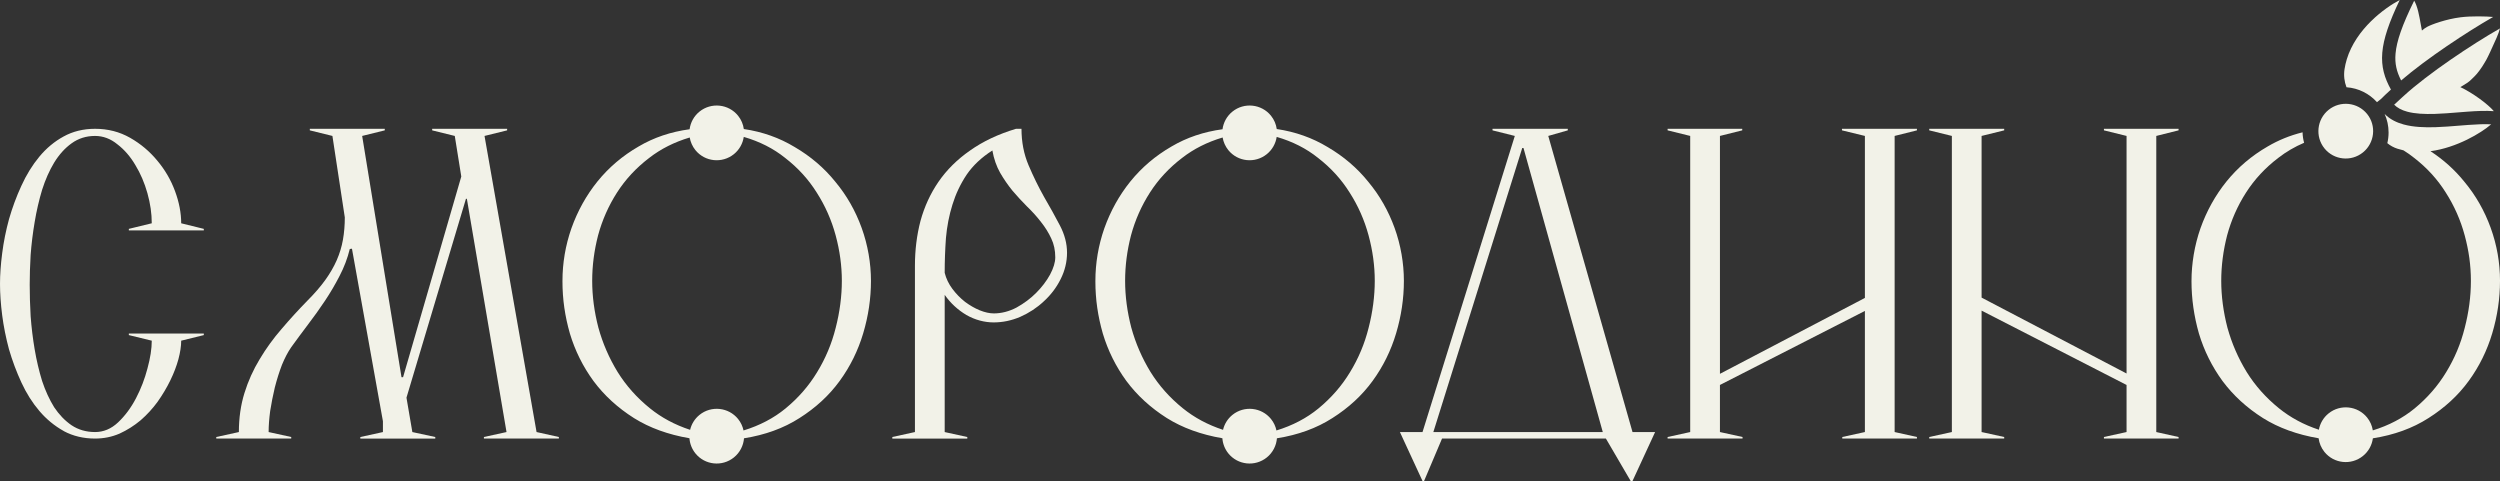
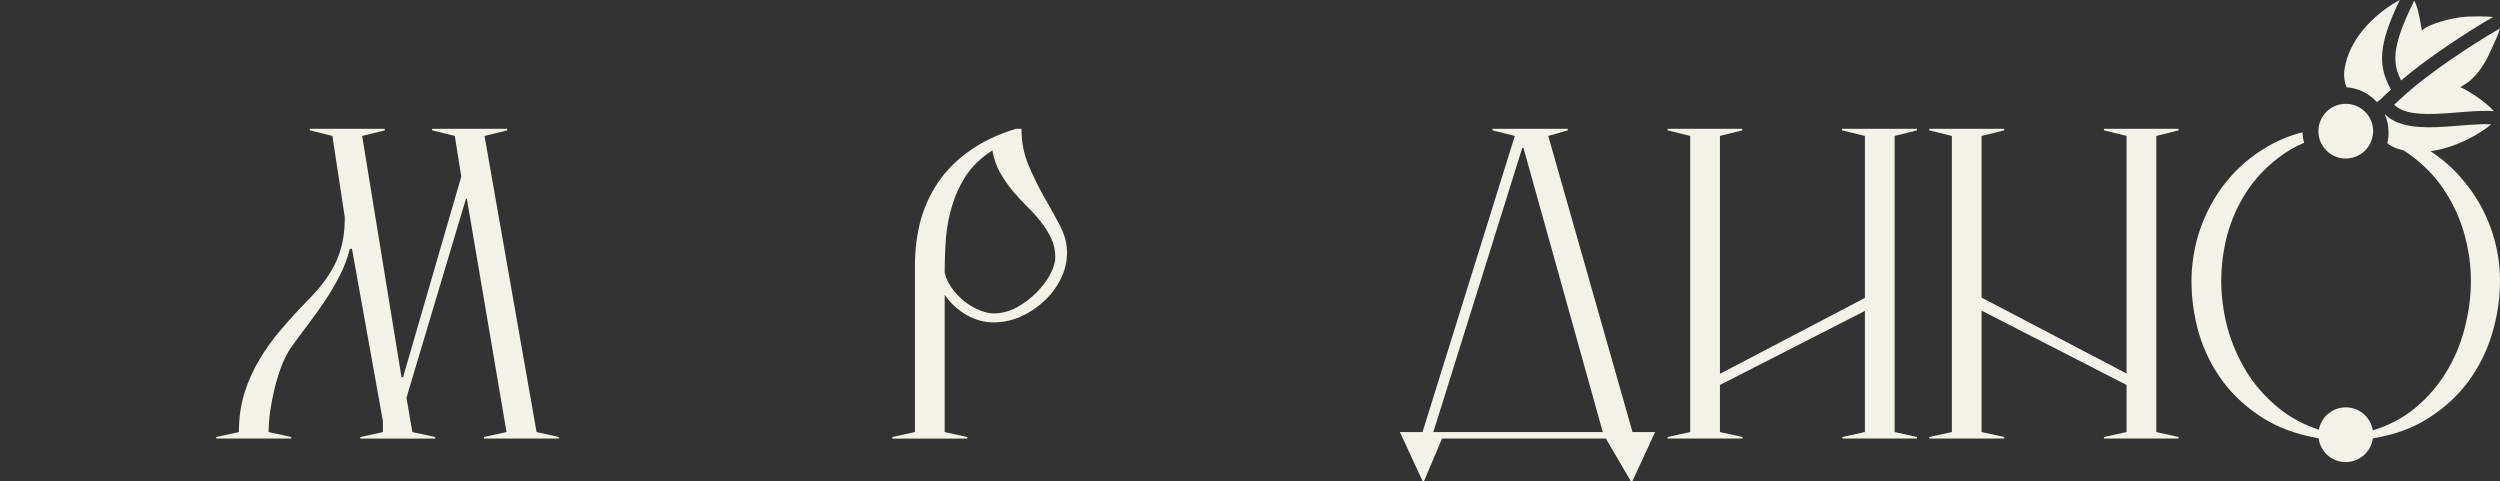
<svg xmlns="http://www.w3.org/2000/svg" id="_Слой_2" data-name="Слой 2" viewBox="0 0 2290.18 440.62">
  <rect x="0" y="0" width="2290.18" height="440.62" fill="#333333" stroke="none" />
  <defs>
    <style> .cls-1 { fill-rule: evenodd; } .cls-1, .cls-2 { fill: #f2f2e8; stroke-width: 0px; } </style>
  </defs>
  <g id="_Слой_1-2" data-name="Слой 1">
-     <path class="cls-2" d="m58.45,394.94c8.51,4.54,18.07,6.81,28.66,6.81,7.94,0,15.42-1.51,22.42-4.54,7-3.22,13.43-7.28,19.29-12.2,5.86-5.11,11.07-10.78,15.61-17.03,4.54-6.43,8.42-12.96,11.63-19.58,3.22-6.62,5.68-13.05,7.38-19.3,1.7-6.43,2.55-12.11,2.55-17.02l20.71-5.11v-1.42h-68.67v1.42l21,5.11c0,7.38-1.32,15.89-3.97,25.54-2.46,9.46-5.96,18.54-10.5,27.24-4.54,8.7-10.03,16.08-16.46,22.13-6.24,5.86-13.24,8.8-21,8.8-8.13,0-15.32-2.08-21.57-6.24-6.05-4.16-11.35-9.65-15.89-16.46-4.35-7-8.04-15.04-11.07-24.12-2.84-9.27-5.11-18.92-6.81-28.94-1.7-10.03-2.93-20.15-3.69-30.36-.57-10.21-.85-19.86-.85-28.94,0-8.32.28-17.4.85-27.24.76-10.03,1.99-20.05,3.69-30.08,1.7-10.21,3.97-20.05,6.81-29.51,3.03-9.46,6.72-17.78,11.07-24.97,4.54-7.38,9.84-13.24,15.89-17.59,6.24-4.54,13.43-6.81,21.57-6.81,7.38,0,14.19,2.55,20.43,7.66,6.43,4.92,11.92,11.26,16.46,19.01,4.73,7.76,8.42,16.36,11.07,25.82,2.65,9.46,3.97,18.63,3.97,27.52l-21,5.11v1.42h68.67v-1.42l-20.71-5.11c0-9.46-1.89-19.29-5.67-29.51-3.78-10.21-9.17-19.48-16.17-27.81-7-8.51-15.32-15.51-24.97-21-9.65-5.49-20.34-8.23-32.06-8.23-10.78,0-20.43,2.36-28.94,7.09-8.32,4.54-15.7,10.69-22.13,18.44-6.43,7.76-11.92,16.65-16.46,26.67-4.54,9.84-8.32,20.05-11.35,30.64-2.84,10.4-4.92,20.81-6.24,31.21-1.32,10.21-1.99,19.58-1.99,28.09s.66,18.25,1.99,28.66c1.32,10.21,3.4,20.62,6.24,31.21,3.03,10.4,6.81,20.52,11.35,30.36,4.54,9.84,10.03,18.54,16.46,26.1,6.43,7.57,13.9,13.71,22.42,18.44Z" />
    <path class="cls-2" d="m198.12,400.33v1.42h68.67v-1.42l-20.71-4.54c0-5.68.47-12.11,1.42-19.29,1.13-7.19,2.55-14.38,4.26-21.57,1.89-7.38,4.07-14.28,6.53-20.71,2.65-6.43,5.49-11.82,8.51-16.17,4.92-6.81,10.03-13.71,15.32-20.71,5.49-7.19,10.69-14.47,15.61-21.85,4.92-7.38,9.36-14.94,13.34-22.7,4.16-7.95,7.28-16.17,9.36-24.69l1.99-.28,28.37,158.05v9.93l-20.71,4.54v1.42h68.67v-1.42l-21-4.54-5.39-31.5,54.48-182.17h.85l36.32,213.66-20.71,4.54v1.42h68.66v-1.42l-20.43-4.54-47.67-271.26,20.71-5.11v-1.42h-68.67v1.42l20.71,5.11,5.96,37.17-53.34,183.87h-1.42l-36.04-221.04,20.71-5.11v-1.42h-68.67v1.42l20.71,5.11,11.35,74.63c0,7.19-.57,14-1.7,20.43-1.13,6.43-3.03,12.67-5.67,18.73-2.65,6.05-6.15,12.11-10.5,18.16-4.35,6.05-9.74,12.3-16.17,18.73-8.32,8.51-16.27,17.21-23.84,26.1-7.57,8.7-14.28,17.97-20.15,27.81-5.86,9.65-10.5,19.96-13.9,30.93-3.41,10.97-5.11,22.89-5.11,35.75l-20.71,4.54Z" />
    <path class="cls-1" d="m817.44,401.75v-1.42l20.71-4.54v-152.37c0-14.38,1.7-28.09,5.11-41.14,3.59-13.05,9.08-24.97,16.46-35.75,7.57-10.97,17.21-20.52,28.94-28.66,11.73-8.32,25.73-14.94,42-19.86h5.1c0,12.11,2.18,23.27,6.53,33.48,4.35,10.21,9.08,19.86,14.19,28.94,5.3,9.08,10.12,17.78,14.47,26.1,4.35,8.32,6.53,16.65,6.53,24.97s-1.99,16.65-5.96,24.4c-3.78,7.57-8.89,14.28-15.32,20.15-6.24,5.86-13.43,10.59-21.56,14.19-7.95,3.41-16.08,5.11-24.4,5.11s-17.03-2.27-24.97-6.81c-7.94-4.73-14.56-10.88-19.86-18.44v125.7l20.71,4.54v1.42h-68.66Zm92.79-114.64c7.19,0,14.19-1.8,21-5.39,6.81-3.78,12.77-8.23,17.88-13.34s9.55-10.88,12.77-16.74c3.21-6.05,4.82-11.35,4.82-15.89,0-6.43-1.23-12.2-3.69-17.31-2.46-5.3-5.58-10.31-9.36-15.04-3.78-4.92-8.04-9.65-12.77-14.19-4.54-4.54-8.98-9.36-13.34-14.47-4.16-5.11-7.94-10.59-11.35-16.46-3.41-6.05-5.77-12.86-7.1-20.43-9.84,6.24-17.69,13.62-23.55,22.13-5.67,8.51-10.03,17.69-13.05,27.52-3.02,9.65-5.01,19.86-5.95,30.64-.76,10.59-1.14,21.19-1.14,31.78,1.33,5.3,3.69,10.21,7.09,14.75,3.41,4.54,7.28,8.51,11.64,11.92,4.35,3.22,8.79,5.77,13.34,7.66,4.73,1.89,8.99,2.84,12.77,2.84Z" />
    <path class="cls-1" d="m1493.8,440.62h1.7l20.71-44.83h-20.71l-77.18-271.26,17.88-5.11v-1.42h-68.95v1.42l20.43,5.11-84.55,271.26h-20.72l20.72,44.83h1.42l16.46-38.87h150.1l22.7,38.87Zm-25.54-44.83h-155.21l81.43-260.2h1.14l72.64,260.2Z" />
    <path class="cls-2" d="m1527.64,401.75v-1.42l20.71-4.54V124.52l-20.71-5.11v-1.42h68.38v1.42l-20.43,5.11v217.92l132.79-69.52V124.52l-21-5.11v-1.42h68.67v1.42l-20.43,5.11v271.26l20.43,4.54v1.42h-68.38v-1.42l20.71-4.54v-110.95l-132.79,67.82v43.13l20.71,4.54v1.42h-68.66Z" />
    <path class="cls-2" d="m1927.36,401.75h68.38v-1.42l-20.43-4.54V124.52l20.43-5.11v-1.42h-68.38v1.42l20.72,5.11v217.63l-132.8-69.52V124.52l20.72-5.11v-1.42h-68.67v1.42l20.72,5.11v271.26l-20.72,4.54v1.42h68.67v-1.42l-20.72-4.54v-111.23l132.8,68.1v43.13l-20.72,4.54v1.42Z" />
-     <path class="cls-1" d="m789.35,208.8c-5.68-15.7-13.71-29.8-24.12-42.28-10.21-12.68-22.61-23.27-37.17-31.78-14.02-8.49-29.58-14.01-46.67-16.54-.59-4.34-2.34-8.57-5.29-12.22-8.68-10.75-24.54-12.44-35.3-3.76-5.19,4.19-8.26,10.04-9.08,16.19-17.23,2.32-32.78,7.57-46.67,15.76-14.75,8.51-27.33,19.2-37.74,32.06-10.21,12.68-18.16,26.96-23.83,42.85-5.49,15.7-8.23,31.87-8.23,48.52s2.27,32.06,6.81,47.95c4.73,15.71,11.92,30.18,21.57,43.42,9.83,13.24,22.22,24.59,37.17,34.05,14.3,8.94,31.23,15.09,50.78,18.45.35,4.91,2.16,9.77,5.48,13.88,8.68,10.76,24.49,12.38,35.24,3.7,5.58-4.5,8.73-10.91,9.26-17.54,19.44-3.09,36.36-9.26,50.76-18.49,14.94-9.46,27.24-20.81,36.88-34.05,9.65-13.24,16.84-27.81,21.57-43.7,4.73-15.89,7.09-31.87,7.09-47.95s-2.83-32.82-8.51-48.52Zm-23.83,91.65c-3.6,14.37-9.27,27.9-17.03,40.57-7.57,12.49-17.21,23.55-28.94,33.2-10.82,8.87-23.63,15.57-38.43,20.12-.78-3.74-2.44-7.36-5-10.53-8.68-10.75-24.55-12.44-35.3-3.76-4.48,3.62-7.39,8.48-8.63,13.7-13.91-4.54-26.22-11.14-36.92-19.81-11.92-9.65-21.76-20.72-29.51-33.2-7.76-12.67-13.62-26.2-17.6-40.58-3.78-14.56-5.67-28.84-5.67-42.84s1.79-27.72,5.39-41.71c3.79-14,9.56-27.05,17.31-39.16,7.76-12.11,17.59-22.7,29.51-31.78,10.64-8.28,23.02-14.51,37.13-18.72.7,4.11,2.42,8.1,5.21,11.57,8.68,10.75,24.49,12.38,35.25,3.7,5.08-4.11,8.15-9.81,9.05-15.81,14.53,4.21,27.18,10.62,37.92,19.26,11.73,9.08,21.38,19.67,28.95,31.78,7.75,12.11,13.52,25.16,17.31,39.16,3.78,13.99,5.67,27.9,5.67,41.71s-1.89,28.56-5.67,43.13Z" />
-     <path class="cls-1" d="m1277.55,208.8c-5.68-15.7-13.72-29.8-24.12-42.28-10.22-12.68-22.61-23.27-37.17-31.78-14.03-8.49-29.58-14-46.67-16.54-.6-4.34-2.35-8.57-5.29-12.22-8.68-10.75-24.55-12.44-35.3-3.76-5.19,4.19-8.27,10.04-9.09,16.19-17.23,2.32-32.79,7.58-46.66,15.76-14.76,8.51-27.34,19.2-37.74,32.06-10.22,12.68-18.16,26.96-23.84,42.85-5.48,15.7-8.22,31.87-8.22,48.52s2.26,32.06,6.81,47.95c4.73,15.71,11.91,30.18,21.56,43.42,9.84,13.24,22.23,24.59,37.17,34.05,14.3,8.94,31.24,15.09,50.79,18.45.35,4.91,2.16,9.78,5.47,13.88,8.69,10.76,24.49,12.38,35.25,3.7,5.57-4.5,8.72-10.91,9.25-17.54,19.44-3.09,36.37-9.26,50.76-18.49,14.95-9.46,27.24-20.81,36.89-34.05,9.64-13.24,16.84-27.81,21.56-43.7,4.73-15.89,7.1-31.87,7.1-47.95s-2.84-32.82-8.51-48.52Zm-23.84,91.65c-3.59,14.37-9.27,27.9-17.03,40.57-7.56,12.49-17.21,23.55-28.94,33.2-10.82,8.87-23.63,15.58-38.43,20.12-.78-3.74-2.43-7.36-5-10.53-8.68-10.75-24.54-12.44-35.3-3.76-4.48,3.62-7.38,8.48-8.62,13.7-13.91-4.54-26.22-11.14-36.93-19.81-11.92-9.65-21.75-20.72-29.51-33.2-7.75-12.67-13.62-26.2-17.59-40.58-3.78-14.56-5.67-28.84-5.67-42.84s1.79-27.72,5.39-41.71c3.78-14,9.55-27.05,17.31-39.16,7.75-12.11,17.59-22.7,29.51-31.78,10.63-8.28,23-14.51,37.12-18.72.7,4.11,2.42,8.1,5.21,11.57,8.69,10.75,24.5,12.38,35.25,3.7,5.09-4.11,8.16-9.81,9.06-15.81,14.53,4.21,27.17,10.62,37.92,19.26,11.73,9.08,21.37,19.67,28.94,31.78,7.76,12.11,13.53,25.16,17.31,39.16,3.78,13.99,5.68,27.9,5.68,41.71s-1.9,28.56-5.68,43.13Z" />
    <path class="cls-2" d="m2253.84,79.8c10.99,5.08,25.33,15.61,30.7,22.04-7.41-.56-15.74-.16-24.08.45-2.96.21-5.91.45-8.87.69h0c-7.04.57-14.05,1.14-20.91,1.36-9.71.31-18.43-.12-25.51-2.04-5.07-1.38-9.03-3.45-11.94-6.39,2.33-2.19,5.17-4.78,7.37-6.78.55-.51,1.07-.98,1.53-1.39,22.38-20.43,62.12-46.92,88.05-61.74-1.31,4.98-4.27,11.38-8.71,20.96l-.07.15c-3.57,7.71-4.68,9.43-6.71,12.59h0c-.37.57-.75,1.17-1.2,1.87-3.28,4.86-5.24,7.13-8.89,10.57-2.78,2.92-5.36,4.44-8.03,6.01-.9.53-1.8,1.06-2.73,1.66Z" />
    <path class="cls-2" d="m2253.91,15.85c10.45-1.31,23.72-.86,30-.32-24.33,13.93-60.6,37.9-84.3,58.17-4.11-8.02-5.91-15.35-5.13-24.48.97-11.41,6-26.12,17.09-48.61,3.12,5.23,4.68,14.07,5.92,21.08.37,2.07.7,3.98,1.04,5.6.04.12.05.23.06.34.02.11.03.22.07.34,1.61-1.44,3.28-2.54,4.7-3.34,4.01-2.23,17.43-7.12,30.53-8.77Z" />
    <path class="cls-2" d="m2149.79,54.39c8.56-28.07,34.72-47.15,48.54-54.39-9.73,20.34-14.9,35.41-15.98,48.19-1.11,13.13,2.1,23.39,7.93,33.85-3.24,2.95-7.2,6.62-9.24,8.75l-3.57,2.8c-6.98-7.76-16.85-12.88-27.92-13.66-1.97-5.14-2.67-10.84-1.79-16.58.5-3.01,1.11-6.01,2.04-8.96Z" />
    <path class="cls-1" d="m2290.18,257.32c0,16.08-2.36,32.06-7.09,47.95-4.73,15.89-11.92,30.46-21.57,43.7s-21.94,24.59-36.88,34.05c-14.44,9.26-31.41,15.43-50.92,18.51-.82,6.14-3.91,11.99-9.11,16.18-10.75,8.69-26.56,7.06-35.24-3.69-3.01-3.73-4.77-8.08-5.35-12.53-19.6-3.35-36.57-9.51-50.91-18.47-14.94-9.46-27.33-20.81-37.17-34.05-9.64-13.24-16.83-27.71-21.56-43.42-4.54-15.89-6.81-31.87-6.81-47.95s2.74-32.82,8.23-48.52c5.67-15.89,13.62-30.17,23.83-42.85,10.41-12.86,22.99-23.55,37.74-32.06,9.81-5.78,20.45-10.11,31.94-12.96.08,3.31.57,6.51,1.41,9.58-8.68,3.71-16.58,8.34-23.7,13.88-11.92,9.08-21.76,19.67-29.51,31.78-7.76,12.11-13.53,25.16-17.31,39.16-3.59,13.99-5.39,27.9-5.39,41.71s1.89,28.28,5.67,42.84c3.98,14.38,9.84,27.9,17.6,40.58,7.75,12.48,17.59,23.55,29.51,33.2,10.63,8.6,22.85,15.19,36.66,19.72,1.04-5.69,4.04-11.04,8.88-14.94,10.75-8.68,26.61-6.99,35.3,3.76,2.85,3.53,4.58,7.6,5.23,11.79,14.71-4.54,27.45-11.23,38.21-20.05,11.72-9.65,21.37-20.71,28.94-33.2,7.76-12.67,13.43-26.2,17.02-40.57,3.79-14.57,5.68-28.95,5.68-43.13s-1.89-27.72-5.68-41.71c-3.78-14-9.55-27.05-17.3-39.16-7.57-12.11-17.22-22.7-28.95-31.78-3.11-2.5-6.39-4.82-9.82-6.95-1.81-.4-3.61-.88-5.39-1.45-3.5-1.09-6.7-2.85-9.42-5.12.75-3.14,1.15-6.42,1.15-9.78,0-6.05-1.29-11.8-3.61-16.98,4.77,4.86,10.89,7.86,17.48,9.65,8.85,2.41,19.01,2.79,29.1,2.47,7.17-.23,14.66-.84,21.82-1.42,2.88-.23,5.71-.46,8.45-.66,7.72-.56,14.73-.88,20.75-.55-9.28,8.03-31.47,21.38-55.61,24.64,11.96,7.8,22.32,17.13,31.07,28,10.4,12.48,18.45,26.58,24.12,42.28,5.67,15.7,8.51,31.87,8.51,48.52Z" />
    <path class="cls-1" d="m2164.62,139.64c-10.76,8.68-26.56,7.06-35.25-3.7-8.68-10.75-6.99-26.61,3.77-35.29,10.75-8.69,26.61-7,35.3,3.76,8.68,10.75,6.94,26.55-3.82,35.23Z" />
  </g>
</svg>